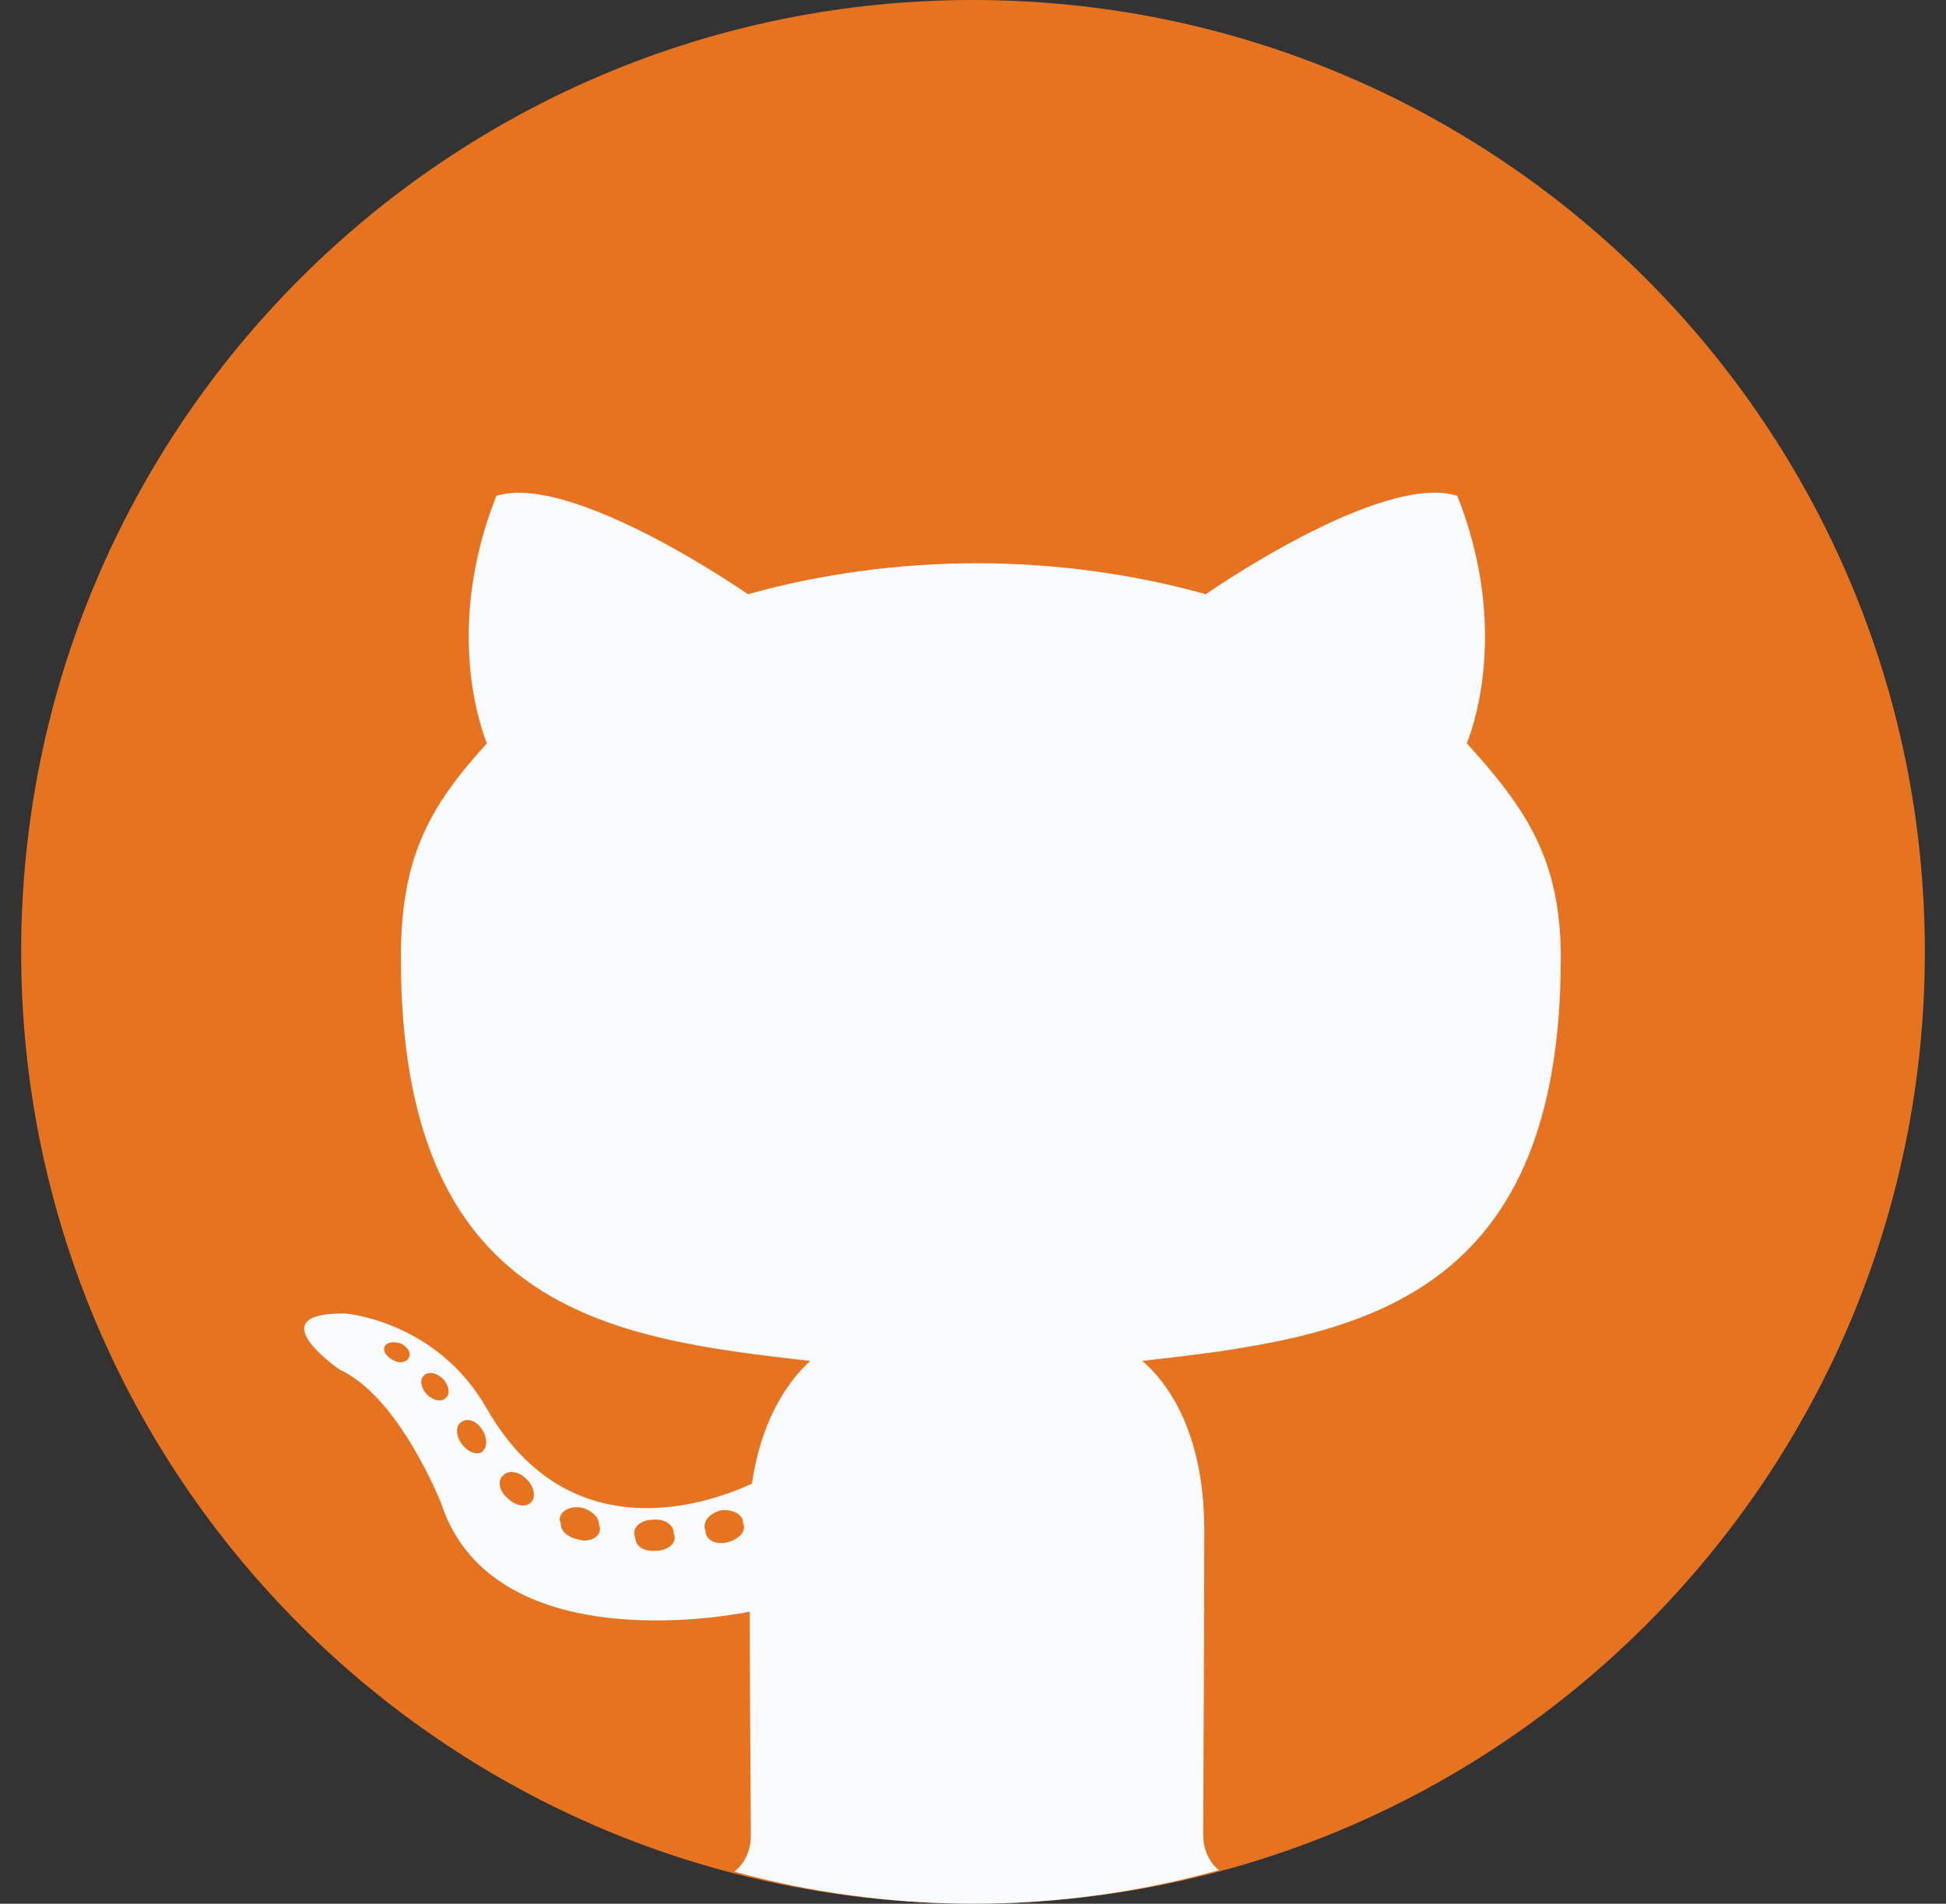
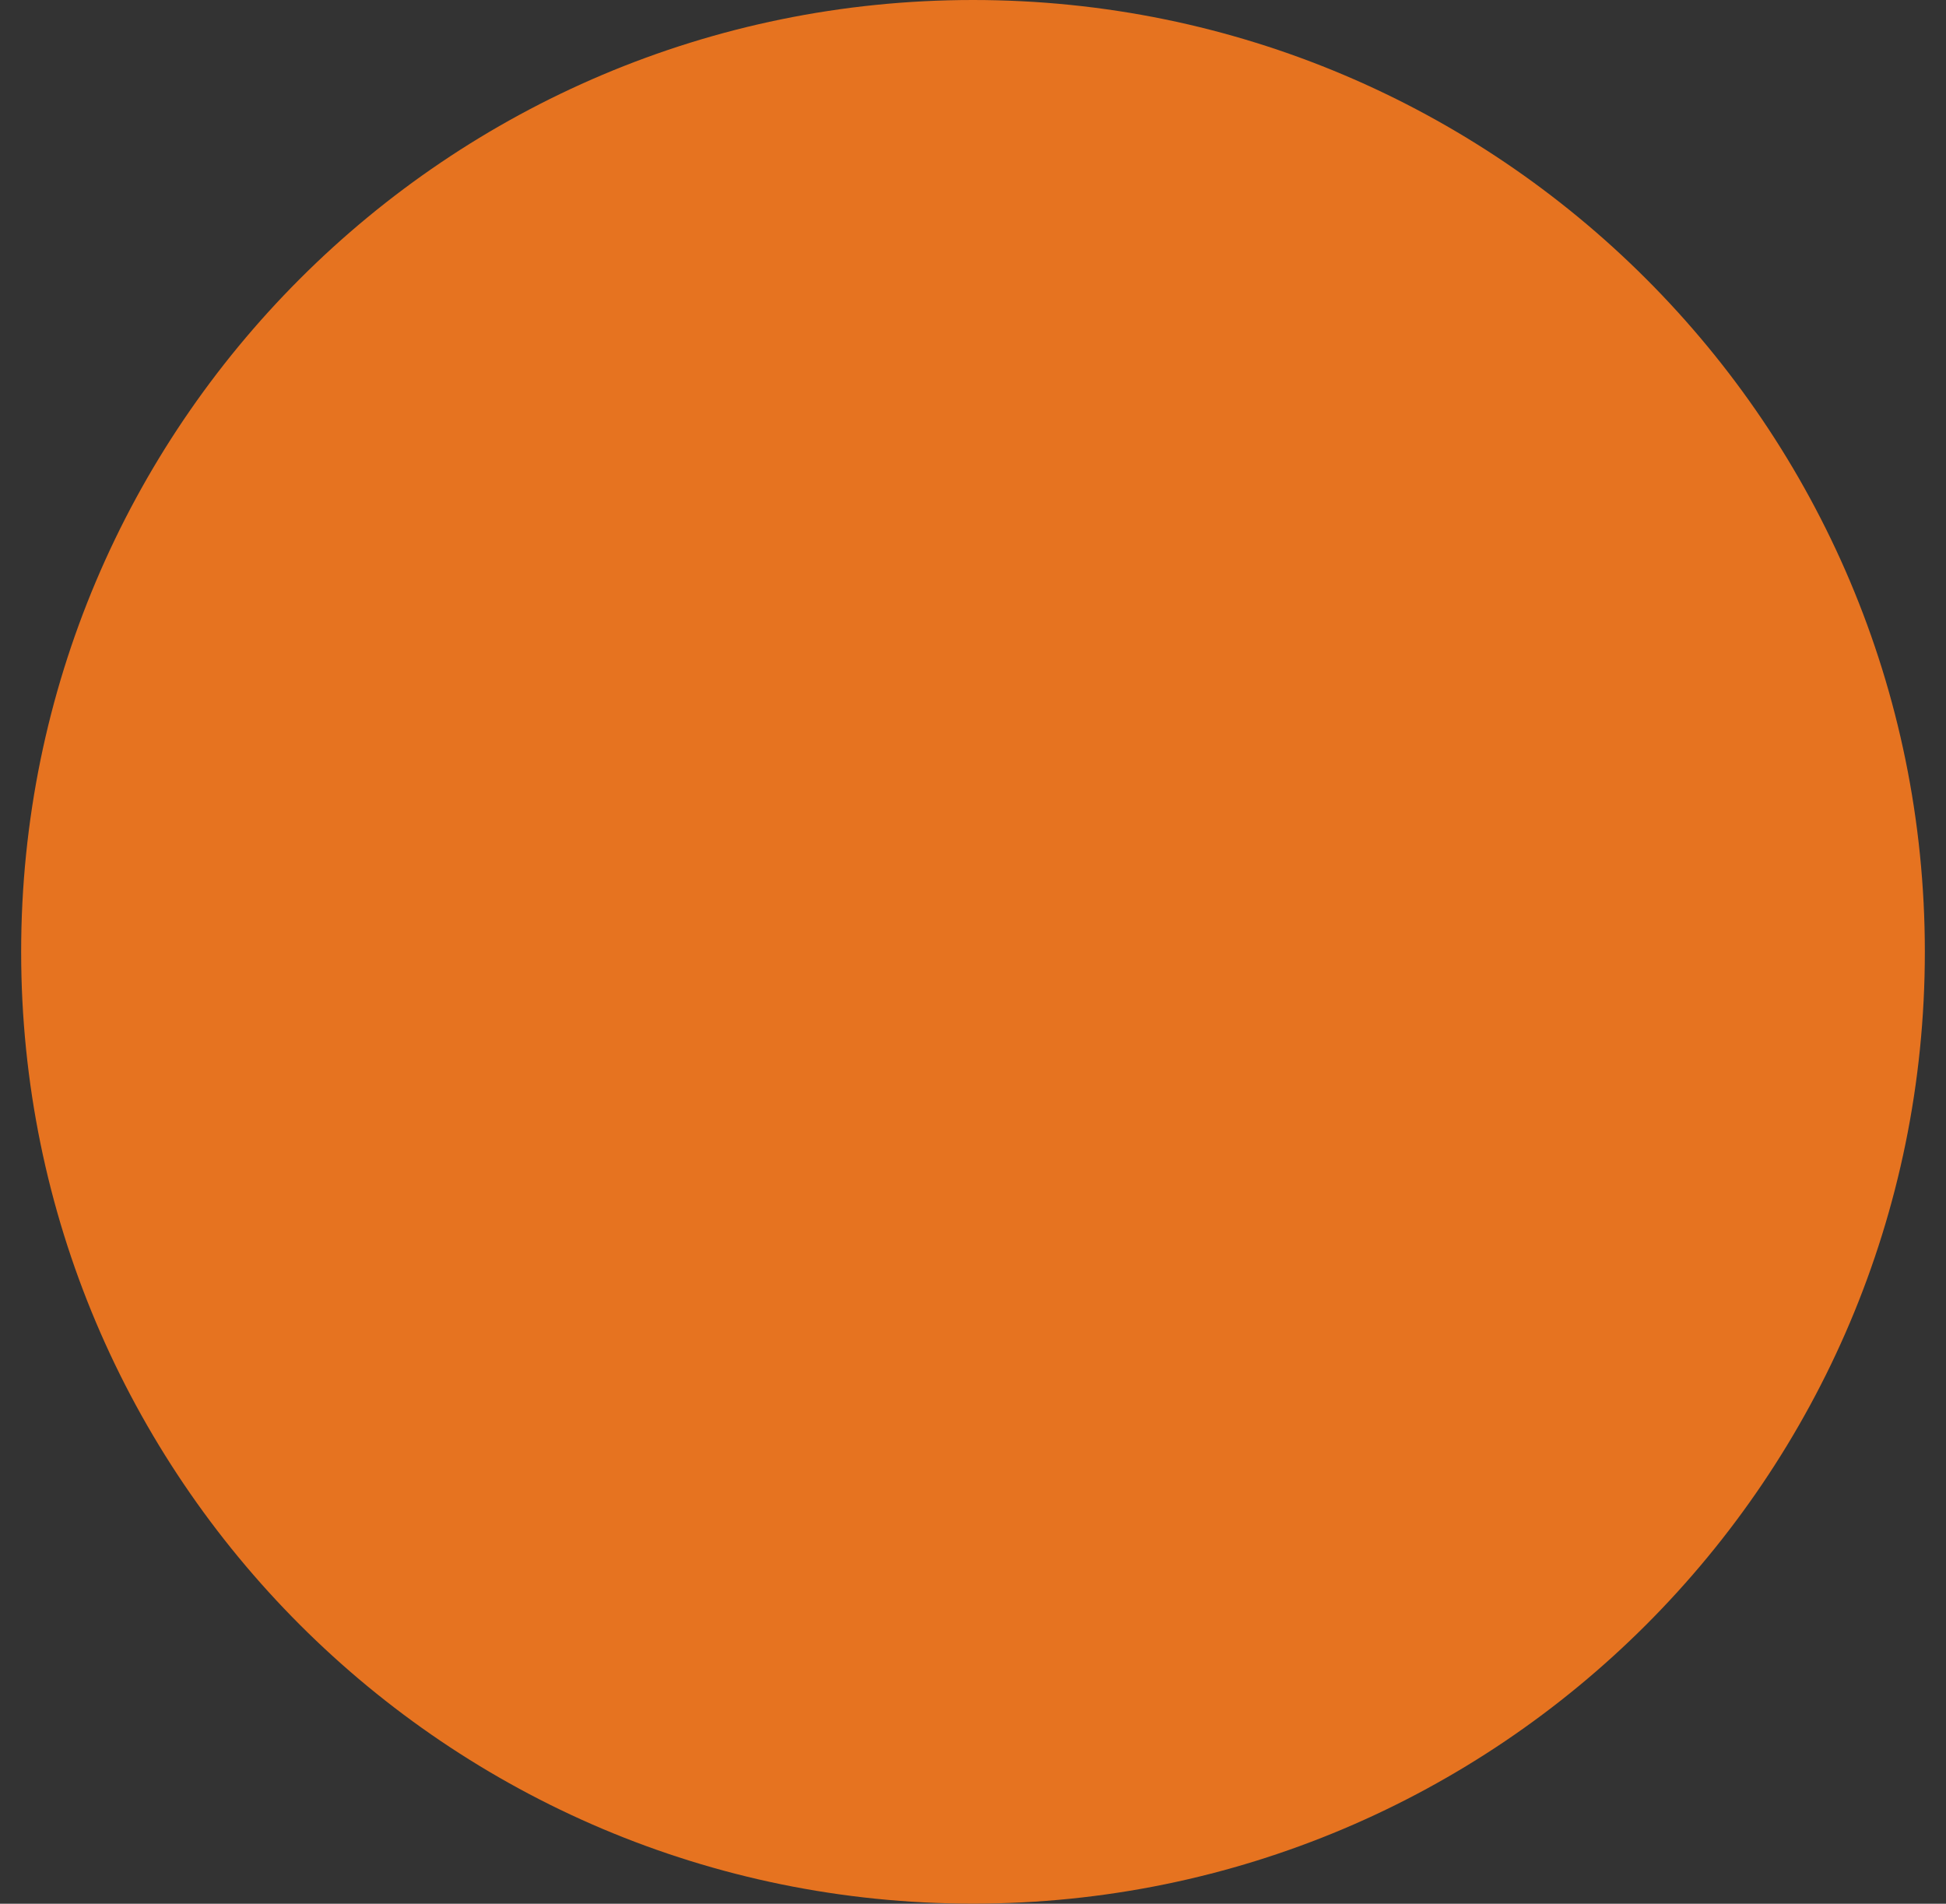
<svg xmlns="http://www.w3.org/2000/svg" width="46" height="45" viewBox="0 0 46 45" fill="none">
  <rect x="0" y="0" width="46" height="45" fill="#333333" stroke="none" />
-   <path d="M23 44.998C35.426 44.998 45.5 34.925 45.5 22.499C45.5 10.073 35.426 0 23 0C10.574 0 0.5 10.073 0.5 22.499C0.5 34.925 10.574 44.998 23 44.998Z" fill="#E67320" />
-   <path d="M36.895 22.646C36.895 20.285 36.051 19.096 34.673 17.57C34.897 17.011 35.629 14.71 34.449 11.72C32.648 11.151 28.503 14.046 28.503 14.046C26.779 13.564 24.927 13.314 23.091 13.314C21.256 13.314 19.404 13.564 17.68 14.046C17.68 14.046 13.535 11.16 11.734 11.72C10.554 14.701 11.286 17.011 11.51 17.57C10.131 19.087 9.476 20.276 9.476 22.646C9.476 30.935 14.337 31.633 19.153 32.168C18.532 32.736 17.973 33.692 17.774 35.071C16.542 35.64 13.38 36.596 11.492 33.271C10.312 31.22 8.167 31.048 8.167 31.048C6.056 31.022 8.029 32.375 8.029 32.375C9.442 33.021 10.425 35.528 10.425 35.528C11.691 39.388 17.723 38.096 17.723 38.096C17.723 39.906 17.749 42.853 17.749 43.387C17.749 43.689 17.636 44.025 17.359 44.242C19.163 44.736 21.062 45 23.022 45C24.982 45 26.97 44.723 28.811 44.206C28.55 43.991 28.441 43.663 28.441 43.371C28.441 42.664 28.467 39.071 28.467 36.167C28.467 34.142 27.794 32.85 27.002 32.169C31.819 31.626 36.894 30.963 36.894 22.648L36.895 22.646ZM9.666 32.089C9.605 32.21 9.433 32.236 9.295 32.15C9.123 32.064 9.037 31.926 9.097 31.814C9.158 31.728 9.295 31.703 9.468 31.754C9.641 31.84 9.727 31.978 9.666 32.089ZM10.536 33.046C10.425 33.157 10.226 33.097 10.088 32.959C9.941 32.796 9.916 32.597 10.027 32.511C10.139 32.4 10.338 32.459 10.476 32.597C10.622 32.761 10.648 32.959 10.536 33.046ZM11.39 34.321C11.278 34.407 11.045 34.321 10.907 34.122C10.769 33.925 10.769 33.7 10.907 33.614C11.045 33.503 11.269 33.589 11.39 33.786C11.528 33.984 11.528 34.208 11.39 34.321ZM12.561 35.501C12.45 35.639 12.199 35.613 12.001 35.415C11.803 35.252 11.752 34.993 11.89 34.881C12.001 34.743 12.261 34.769 12.45 34.967C12.622 35.13 12.674 35.389 12.561 35.501ZM14.172 36.208C14.12 36.38 13.862 36.466 13.638 36.38C13.41 36.334 13.249 36.175 13.257 36.02C13.229 35.963 13.223 35.902 13.243 35.844C13.304 35.672 13.553 35.586 13.778 35.645C14.007 35.714 14.161 35.877 14.157 36.033C14.182 36.091 14.189 36.15 14.172 36.207V36.208ZM15.499 36.656C15.215 36.681 15.017 36.544 15.017 36.346V36.344C15 36.31 14.993 36.273 14.993 36.232C14.993 36.06 15.191 35.922 15.441 35.922C15.7 35.897 15.924 36.034 15.924 36.232C15.924 36.234 15.924 36.237 15.924 36.239C15.941 36.271 15.949 36.307 15.949 36.347C15.949 36.519 15.751 36.657 15.5 36.657L15.499 36.656ZM17.189 36.458C16.93 36.519 16.706 36.406 16.681 36.234C16.679 36.218 16.678 36.203 16.678 36.188C16.668 36.166 16.66 36.145 16.656 36.121C16.631 35.923 16.803 35.759 17.052 35.699C17.302 35.673 17.535 35.785 17.561 35.949C17.563 35.965 17.564 35.981 17.562 35.998C17.574 36.019 17.582 36.04 17.584 36.063C17.61 36.235 17.437 36.398 17.188 36.459L17.189 36.458Z" fill="#FAFBFF" />
+   <path d="M23 44.998C35.426 44.998 45.5 34.925 45.5 22.499C45.5 10.073 35.426 0 23 0C10.574 0 0.5 10.073 0.5 22.499C0.5 34.925 10.574 44.998 23 44.998" fill="#E67320" />
</svg>